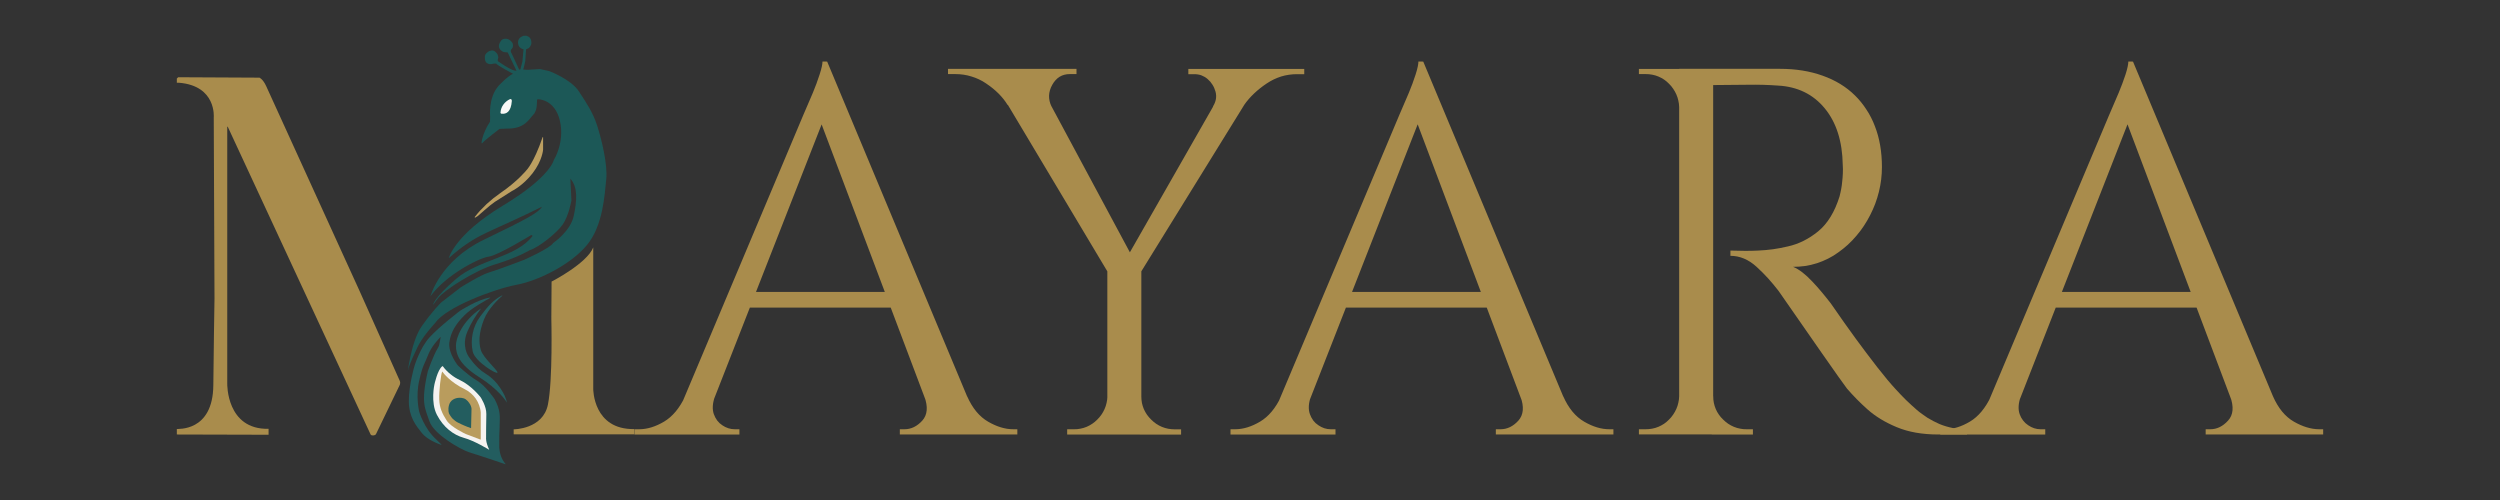
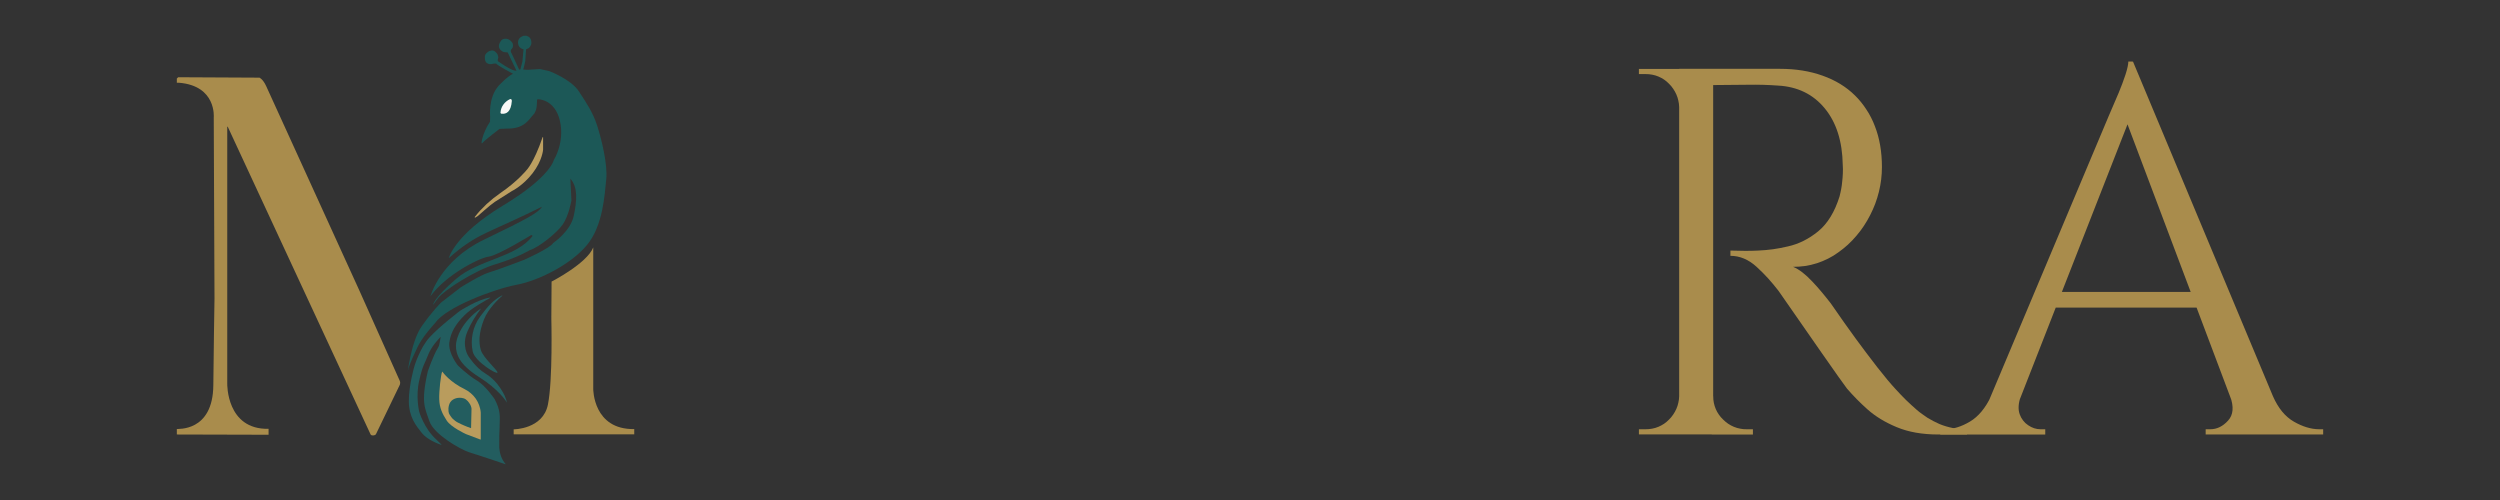
<svg xmlns="http://www.w3.org/2000/svg" height="600" width="3000" viewBox="0 0 3000 600" version="1.2">
  <rect x="0" y="0" width="3000" height="600" fill="#333333" stroke="none" />
  <title>Main </title>
  <style>
		.s0 { fill: #a98c4c } 
		.s1 { fill: #1c5857 } 
		.s2 { fill: #f9f9f6 } 
		.s3 { fill: #bc9f61 } 
		.s4 { fill: #256061 } 
		.s5 { fill: #235d5f } 
		.s6 { fill: #f5f3f0 } 
		.s7 { fill: #b99c5d } 
	</style>
  <g id="_1">
-     <path d="m857.9 475.6q-4.4 12.6-1.3 21.4 0.7 2 1.7 3.9 1 1.9 2.3 3.7 1.4 1.7 2.9 3.2 1.6 1.4 3.4 2.6 1.7 1.1 3.4 2 1.8 0.9 3.7 1.5 1.8 0.6 3.8 0.9 1.9 0.3 3.9 0.3h5.6v6.3h-126v-6.3h5.7q14.4 0 29.8-9.1 15.3-9.1 25.4-30.4zm134.7-401.7l5.7 43.9-157.4 401.7h-37.6l160.5-381.1q6.9-15.6 11.6-27 4.7-11.3 8.1-21.9 3.5-10.7 3.5-15.7zm88.4 276.4v18.8h-196.2v-18.8zm-88.4-276.4l185.5 443.8h-53.2l-144.9-384.2zm116.6 401.7h51.4q9.4 21.3 25.1 30.4 15.7 9.1 30.1 9.1h5v6.3h-141v-6.3h5.6q11.9 0 21.3-10.3 9.4-10.4 2.5-29.2z" class="s0" />
-     <path d="m1261.8 127.8l-52.7-1.9q-8.8-14.4-25.7-25.7-4-2.8-8.5-4.9-4.4-2.1-9.1-3.5-4.7-1.5-9.6-2.2-4.9-0.7-9.8-0.7h-8.8v-6.3h154.2v6.3h-8.1q-13.8 0-21 12.9-7.2 12.8-0.9 26zm-23.8-44.5l122.8 228.7-27 22-149.8-250.7zm92.1 392.3v45.8h-49.5v-6.3h8.2q3.9 0.1 7.7-0.7 3.8-0.7 7.4-2.2 3.6-1.5 6.8-3.7 3.3-2.2 6-5 2.8-2.7 5-5.9 2.2-3.2 3.8-6.8 1.6-3.6 2.4-7.4 0.9-3.8 1-7.8zm39.5-156v201.8h-40.8v-201.8zm111.6-236.3h38.2l-154.2 249.4-22.5-6.9zm-113.5 392.4h1.9q0 3.9 0.7 7.8 0.8 3.8 2.3 7.4 1.6 3.6 3.8 6.8 2.3 3.2 5.1 5.9 2.8 2.8 6 5 3.3 2.2 6.9 3.7 3.7 1.5 7.5 2.2 3.9 0.7 7.8 0.7h7.6v6.3h-49.6zm87.8-347.9q5.6-8.8 3.1-17.9-0.6-2.1-1.5-4.2-0.9-2.1-2.1-4-1.2-1.9-2.6-3.6-1.5-1.7-3.2-3.2-1.6-1.4-3.4-2.5-1.9-1.1-3.9-1.9-2-0.8-4.1-1.1-2.1-0.4-4.3-0.4h-7.5v-6.3h139.1v6.3h-8.7q-4.9 0-9.7 0.7-4.8 0.7-9.4 2.1-4.6 1.5-9 3.6-4.3 2.1-8.3 4.8-16.9 11.3-27 25.7z" class="s0" />
-     <path d="m1573.1 475.6q-4.4 12.6-1.2 21.4 0.7 2 1.7 3.9 1 1.9 2.3 3.7 1.3 1.7 2.9 3.2 1.6 1.4 3.4 2.6 1.6 1.1 3.4 2 1.8 0.9 3.6 1.5 1.9 0.6 3.8 0.9 2 0.3 3.9 0.3h5.7v6.3h-126v-6.3h5.6q14.4 0 29.8-9.1 15.4-9.1 25.4-30.4zm134.7-401.7l5.7 43.9-157.3 401.7h-37.7l160.5-381.1q6.9-15.6 11.6-27 4.7-11.3 8.1-21.9 3.4-10.7 3.4-15.7zm88.4 276.4v18.8h-196.2v-18.8zm-88.3-276.4l185.5 443.8h-53.3l-144.8-384.2zm116.6 401.7h51.4q9.4 21.3 25.1 30.4 15.6 9.1 30.1 9.1h5v6.3h-141.1v-6.3h5.7q11.9 0 21.3-10.3 9.4-10.4 2.5-29.2z" class="s0" />
    <path d="m2016.9 128.4h-1.9q-0.1-3.9-1-7.7-0.8-3.9-2.4-7.4-1.6-3.6-3.8-6.8-2.2-3.3-5-6-2.7-2.8-5.9-5-3.3-2.2-6.9-3.7-3.6-1.5-7.4-2.2-3.8-0.7-7.7-0.7h-8.2v-6.2h50.2zm0 347.2v45.7h-50.2v-6.2h8.2q3.9 0 7.7-0.7 3.8-0.7 7.4-2.2 3.6-1.5 6.9-3.7 3.2-2.2 5.9-5 2.8-2.7 5-6 2.2-3.2 3.8-6.8 1.6-3.6 2.4-7.4 0.9-3.8 1-7.7zm38.9-393v438.7h-40.8v-438.7zm80.3 0q28.2 0 51 8.2 22.9 8.1 38.6 23.5 4 3.9 7.5 8.2 3.5 4.3 6.5 9 3.1 4.6 5.6 9.6 2.5 4.9 4.5 10.2 8.5 21.6 8.5 49.2 0 7.5-0.9 14.9-0.9 7.4-2.7 14.7-1.8 7.3-4.4 14.3-2.7 7.1-6.1 13.7-3.4 6.7-7.5 12.9-4.1 6.2-8.9 11.8-4.8 5.7-10.3 10.8-5.5 5-11.6 9.3-5.8 4.3-12.3 7.5-6.5 3.3-13.4 5.5-6.9 2.2-14.1 3.3-7.1 1-14.4 1 10.7 4.4 23.2 17.8 2.9 3.1 5.8 6.3 2.8 3.2 5.5 6.4 2.8 3.3 5.4 6.6 2.7 3.3 5.3 6.7 16.9 24.5 29.7 42 12.9 17.6 26 34.5 13.2 16.9 22.6 27 2.9 3.3 6 6.4 3 3.2 6.1 6.2 3.2 3.1 6.4 6 3.2 3 6.6 5.9 3 2.6 6.3 4.9 3.2 2.4 6.6 4.6 3.5 2.1 7 3.9 3.6 1.9 7.3 3.5 3.9 1.6 8 2.8 4 1.2 8.2 2 4.1 0.8 8.3 1.1 4.2 0.4 8.4 0.3v6.3h-34.4q-28.9 0-49.9-8.8-21-8.7-35.4-21.6-3.2-2.9-6.4-5.9-3.2-3-6.2-6.1-3.1-3.1-6-6.3-3-3.2-5.8-6.5-1.9-2.5-10.4-14.4-8.4-11.9-20-28.5-11.6-16.6-22.9-32.9-11.3-16.4-19.4-27.9-8.2-11.6-9.4-13.5-3-3.9-6.1-7.6-3.1-3.8-6.4-7.4-3.3-3.6-6.8-7.1-3.4-3.4-7-6.7-14.5-13.2-31.4-13.2v-6.3q19.4 0.7 33.2 0 4.5-0.2 9-0.6 4.5-0.4 9-1 4.5-0.7 8.9-1.5 4.5-0.8 8.9-1.9 19.4-4.3 36.3-18.1 16.9-13.8 25.7-42 0.6-2.2 1-4.3 0.5-2.1 0.9-4.3 0.4-2.2 0.7-4.3 0.3-2.2 0.5-4.4 0.4-2.5 0.5-5.1 0.2-2.5 0.3-5.1 0.1-2.5 0.1-5.1-0.1-2.5-0.2-5.1-0.7-42.6-21.7-68-20.9-25.3-56-27.2-17.6-1.3-36-1-18.5 0.3-43.6 0.4-0.2-0.7-0.3-1.4-0.2-0.7-0.4-1.3-0.2-0.7-0.4-1.4-0.2-0.6-0.5-1.3l-4.7-14.1zm-82.1 393h1.9q-0.1 3.9 0.7 7.8 0.8 3.8 2.3 7.4 1.5 3.6 3.8 6.8 2.2 3.2 5.1 5.9 2.8 2.8 6 5 3.3 2.2 6.9 3.7 3.7 1.5 7.5 2.2 3.9 0.8 7.8 0.7h7.5v6.3h-49.5z" class="s0" />
    <path d="m2424.9 475.6q-4.4 12.6-1.3 21.4 0.7 2 1.7 3.9 1.1 1.9 2.4 3.7 1.3 1.7 2.9 3.2 1.6 1.4 3.4 2.6 1.6 1.1 3.4 2 1.7 0.9 3.6 1.5 1.9 0.6 3.8 0.9 1.9 0.3 3.9 0.3h5.6v6.3h-126v-6.3h5.7q14.4 0 29.8-9.1 15.3-9.1 25.4-30.4zm134.7-401.7l5.7 43.9-157.3 401.7h-37.6l160.4-381.1q6.9-15.6 11.6-27 4.7-11.3 8.2-21.9 3.4-10.7 3.4-15.7zm88.4 276.4v18.8h-196.2v-18.8zm-88.4-276.4l185.6 443.8h-53.3l-144.8-384.2zm116.6 401.7h51.4q9.4 21.4 25.1 30.4 15.7 9 30.1 9.1h5v6.3h-141v-6.3h5.6q11.9 0 21.3-10.4 9.4-10.3 2.5-29.1z" class="s0" />
    <g id="Symble">
      <path d="m538.5 309.8c0 0 7-28.1 64.6-62.8 57.6-34.7 61.5-55 61.5-55 0 0 13.3-20.9 7.3-47-6-26.2-26.8-26.4-27.3-25.7-0.6 0.7 0.9 12.7-4.5 18.2-5.4 5.5-10.3 17.4-32.4 16.8l-8.3 0.4c0 0-17.7 13.4-20.5 16.9-2.8 3.5 0.3-12.5 9.1-25.5l0.2-5.6c0 0-2.6-23.1 10-37.4 0 0 10.3-11.2 17.4-14.6 0 0-18.9-10-20.2-12.2h-2.8c0 0-4.3 1.6-7.2 0q-0.7-0.3-1.2-0.7-0.5-0.5-1-1-0.4-0.6-0.7-1.2-0.3-0.6-0.4-1.3c-0.1-0.5-0.9-4.5 0.5-6.9q0.6-0.9 1.4-1.7 0.8-0.8 1.8-1.4 1-0.7 2-1 1.1-0.4 2.2-0.5c3.7-0.7 7 4.5 7 4.5l1 3.6-0.7 3v1.6c0 0 15.2 10.8 20.4 11.4l2.1 0.3-10.5-22-4.9-0.6q-0.9-0.3-1.7-0.8-0.8-0.5-1.5-1.1-0.7-0.7-1.3-1.4-0.5-0.8-0.9-1.7c-1.5-3.8 2.1-8.3 2.1-8.3 0 0 1.5-3 6.4-2.6 4.9 0.4 7.5 5.2 7.5 5.2 0 0 1.8 4.5-0.9 6.9-2.6 2.4-0.1 5.6-0.1 5.6l8.9 19.2 1.5 0.1 2.5-9.7 1.3-14.7q-1.2-0.2-2.4-0.8-1.1-0.6-2-1.5-0.9-0.9-1.4-2-0.5-1.2-0.7-2.4-0.2-1.3 0-2.5 0.1-1.3 0.7-2.4 0.6-1.2 1.5-2.1 0.9-0.9 2-1.4 1-0.6 2-0.9 1.1-0.3 2.2-0.3 1 0 2.1 0.3 1 0.3 2 0.9c4.2 2.5 3.4 8.4 3.4 8.4 0 0-0.9 5.5-5.8 6.5l-0.6 0.7-0.9 13.9c0 0-1.9 8.7-2.5 9.9l4.7 0.4 15.5-0.9 11 2.4c0 0 26 9.7 35.6 24.3 9.6 14.6 16.7 25.3 21.8 40.6 5 15.4 12.9 46.5 11.1 64.7-1.9 18.2-3.7 55.7-23.2 79.2-19.4 23.4-58.1 42.8-84.6 47.7-26.4 4.9-85 27-97.4 45.7 0 0-16.6 17.3-22.3 31.4 0 0-9.7 19.4-10.6 26.3-0.9 6.9 3.4-34.5 16.4-53.3 13.1-18.8 23.7-29 23.7-29l23.7-18.3c0 0 24.7-15.2 33.2-17.5 8.5-2.3 42.6-15.3 42.6-15.3 0 0 31.4-14 34.7-20.1 0 0 20.8-14.1 24.7-32.3 3.9-18.2 5.3-34.7-4-45l1.3 26.1c0 0-3.1 18.2-10.3 28.7-7.2 10.6-29.8 28.2-39.3 30.8 0 0-14.8 9.1-40.9 16.9-26.1 7.7-62.7 31.9-69.2 40.5l-6.5 8.6c0 0 0.5-7.7 27.8-31.3 27.3-23.5 72.3-25.6 91.9-51.7l-1.7-1c0 0-39.5 24.4-51.2 26-11.8 1.6-52 22.5-69.8 47.6 0 0 11.2-42.4 64.1-67.9 52.9-25.4 66.3-33.1 69.7-39.6-14.7 7.2-26.8 13-34.8 16.6-28.1 13-39 17-54.5 27.4q-3 2-5.9 4.1-2.8 2.2-5.7 4.4-2.8 2.2-5.5 4.5-2.7 2.3-5.4 4.7z" class="s1" />
      <path d="m611.9 119q-2.3 1-4.3 2.7-2 1.6-3.5 3.7-1.5 2-2.4 4.4-0.9 2.4-1.1 5-0.1 0.3 0 0.6 0.1 0.3 0.3 0.6 0.3 0.2 0.5 0.4 0.3 0.1 0.7 0.1c5.4 0.5 11.1-2 12.1-15.3 0 0 0.1-3-2.3-2.2z" class="s2" />
      <path d="m570.6 261q-0.2 0.2-0.4 0.1-0.2 0-0.4-0.1-0.2-0.2-0.2-0.4 0-0.3 0.2-0.4 3.2-4.1 6.7-7.9 3.6-3.8 7.4-7.4 3.8-3.5 7.9-6.8 4-3.2 8.3-6.2c21-14.3 31.6-27.6 31.6-27.6 0 0 8.8-8.5 19.4-39.6q0.1-0.1 0.1-0.2 0.1 0 0.2 0 0.1 0 0.2 0.1 0.1 0 0.1 0.1v14.9c0 0-0.8 13-12.6 28.3-11.8 15.2-24.9 21.4-24.9 21.4 0 0-15.2 9.6-20.5 13-5.3 3.5-20.3 16.9-20.3 16.9z" class="s3" />
      <path d="m602.4 354.5q0.1 0 0.1 0 0.1 0 0.2 0.1 0 0.1 0 0.1 0 0.1 0 0.2c-4.5 3.9-16.9 15.6-22 28.6-6.3 16.2-6.3 27.6-3.7 36.6 2.6 8.9 19.6 23.6 20 26.9 0.4 3.3-26.8-12.7-29.7-25q-1.2-5.5-1.2-11.1 0-5.5 1.2-11 1.1-5.5 3.4-10.6 2.3-5.1 5.6-9.6c9.1-12 14.8-19.1 26.1-25.2z" class="s4" />
      <path d="m576.8 370.4c0.1-0.1 0.3 0.1 0.2 0.2q-2.4 3.1-4.6 6.3-2.3 3.3-4.3 6.7-2 3.4-3.8 6.9-1.8 3.5-3.3 7.1c-7.7 17.5 1.2 30 1.2 30 0 0 8.6 13.7 20.5 20.8 11.9 7.1 18.6 18.8 18.6 18.8q1.2 1.8 2.3 3.8 1.1 1.9 2 3.9 0.9 2 1.6 4.1 0.7 2.1 1.2 4.2c0.4 1.4 0 0.1 0 0-1.2-2-10-15.9-33.3-30.6-25-15.8-27.8-28.2-28-37.7-0.1-9.4 7.6-29.5 29.7-44.5z" class="s4" />
      <path d="m587.9 357.1q0.1 0 0.2 0 0.1 0.1 0.1 0.2 0 0.1 0 0.2 0 0.1-0.1 0.1c-5 2.7-22.2 12-30.7 20.7-10.1 10.1-16.6 20.1-18.2 32.7-1.6 12.6 10.1 27.4 10.1 27.4 0 0 12.2 12 22.9 18.2 10.6 6.2 21.3 22.3 21.3 22.3q1.2 2.1 2.1 4.2 1 2.1 1.8 4.4 0.7 2.2 1.3 4.5 0.5 2.2 0.8 4.6c0.4 3 0.3 7.5 0 16.6-0.2 6.6-0.6 11.7-0.4 20.6 0 1.8 0 2.7 0 3.2 0.5 6.9 2.4 13.7 7.6 19.9 0 0.1 0 0.3-0.1 0.2-3.7-1.3-33.5-11.3-43.6-14.4-10.8-3.4-42.1-21.5-47.6-36.9-4.9-15.4-11-21.3-2-60.3 0 0 6.7-19.3 11.7-27.3q0.4-0.6 0.7-1.3 0.4-0.7 0.7-1.4 0.3-0.7 0.5-1.4 0.2-0.7 0.3-1.5l1.5-7.8q0-0.1-0.1-0.2 0 0-0.1-0.1 0 0-0.1 0-0.1 0-0.1 0.1c-2.3 2.3-11 11.6-14.7 21.4-4.3 11.4-6.1 10.7-10.6 30.4-4.6 19.7 0 37.9 0 37.9 0 0 5.8 19.6 19.9 32.6l6.7 6.5q0 0 0 0.1 0 0.1 0 0.2-0.1 0-0.1 0-0.1 0.1-0.2 0.1c-3.6-1.2-16.7-6.1-23.1-14.1-7.2-9-15.8-19.4-15.7-38.9 0.1-19.5 6.8-41.7 6.8-41.7 0 0 6.5-21.5 17.9-34.1 11.3-12.6 36.7-32 36.7-32 0 0 21.4-13.8 35.9-15.9z" class="s5" />
-       <path d="m551.9 456.1c14.2 6.7 24.9 20.7 24.9 20.7 0 0 7 10.6 6.8 20-0.3 9.5-0.3 28.4-0.3 28.4 0 0-0.8 4.8 3.8 14.6 0 0-17.8-11-30.5-14.4-12.6-3.5-24.6-12.7-32.3-27.6-7.8-15-3-36.4-3-36.4 0 0 3.6-17.4 9.4-21.9q0.1-0.1 0.2-0.1 0.1 0 0.2 0 0.1 0 0.2 0.1 0.1 0 0.2 0.1 1.9 2.7 4.3 5.1 2.3 2.4 4.9 4.4 2.5 2.1 5.4 3.9 2.8 1.7 5.8 3.1z" class="s6" />
      <path d="m530.6 446.1q0 0 0-0.1 0.1 0 0.2 0 0 0 0.1 0 0 0.1 0 0.1c1.2 1.7 9.4 12.5 26.7 20.9 2.7 1.3 5.2 3 7.4 4.9 2.3 1.9 4.3 4.2 6 6.6 1.7 2.5 3 5.1 4 7.9 1 2.8 1.7 5.7 1.9 8.7v31.9q0 0.1 0 0.2-0.1 0.1-0.2 0.2-0.1 0-0.2 0.1-0.1 0-0.2-0.1l-17.2-6.5c0 0-17.8-8.1-23.1-16.3-5.3-8.2-8.6-15.3-8.9-25.2-0.4-9.5 2-30.8 3.5-33.3z" class="s7" />
      <path d="m565.3 513.6l0.5-21.9q0-0.8 0-1.6-0.1-0.7-0.3-1.5-0.2-0.7-0.5-1.5-0.2-0.7-0.6-1.4c-1.6-2.8-4.3-6.6-8-7.7-6.1-1.8-12.9 0-16 4.6-3 4.6-2.5 11.3-1.7 13.3q0.8 1.8 2 3.4 1.1 1.7 2.5 3.2 1.4 1.4 3.1 2.6 1.6 1.2 3.4 2.1 1.8 1 3.7 1.8 1.9 0.9 3.8 1.7 1.9 0.8 3.9 1.6 1.9 0.8 3.9 1.4 0 0.1 0.1 0.1 0 0 0.1 0 0-0.1 0.1-0.1 0-0.1 0-0.1z" class="s5" />
      <path d="m661.9 337.9c0 0 42.5-21.8 50-41v170c0 0-0.2 48.8 49.2 48v6.3h-144.7v-6c0 0 35.1 0 41.1-29.7 6-29.6 4.1-103.5 4.1-103.5z" class="s0" />
      <path d="m479.8 461.7l-28.6 59.2c-0.9 1.9-5.6 2.3-6.5 0.4l-171.4-369.2q0-0.1-0.1-0.1-0.1-0.1-0.2 0-0.1 0-0.2 0.1-0.1 0.1-0.1 0.2v308.2c0 0-1.2 55.2 49.6 54.1v7.1l-110.1-0.3v-6.5c0.1-0.7 43.4 4.3 43.8-52.8 0.2-30.3 1.4-103.7 1.4-103.7l-0.9-217.4c0 0 3.6-38-41.7-41.7h-2.6v-5l1.6-1.6 97.6 0.5c0 0 4.2 1.8 8 10.1 4 8.7 111.6 244.8 111.6 244.8l48.5 108.4q0.3 0.6 0.5 1.3 0.1 0.6 0.2 1.3 0 0.7-0.1 1.3-0.1 0.7-0.3 1.3z" class="s0" />
    </g>
  </g>
</svg>